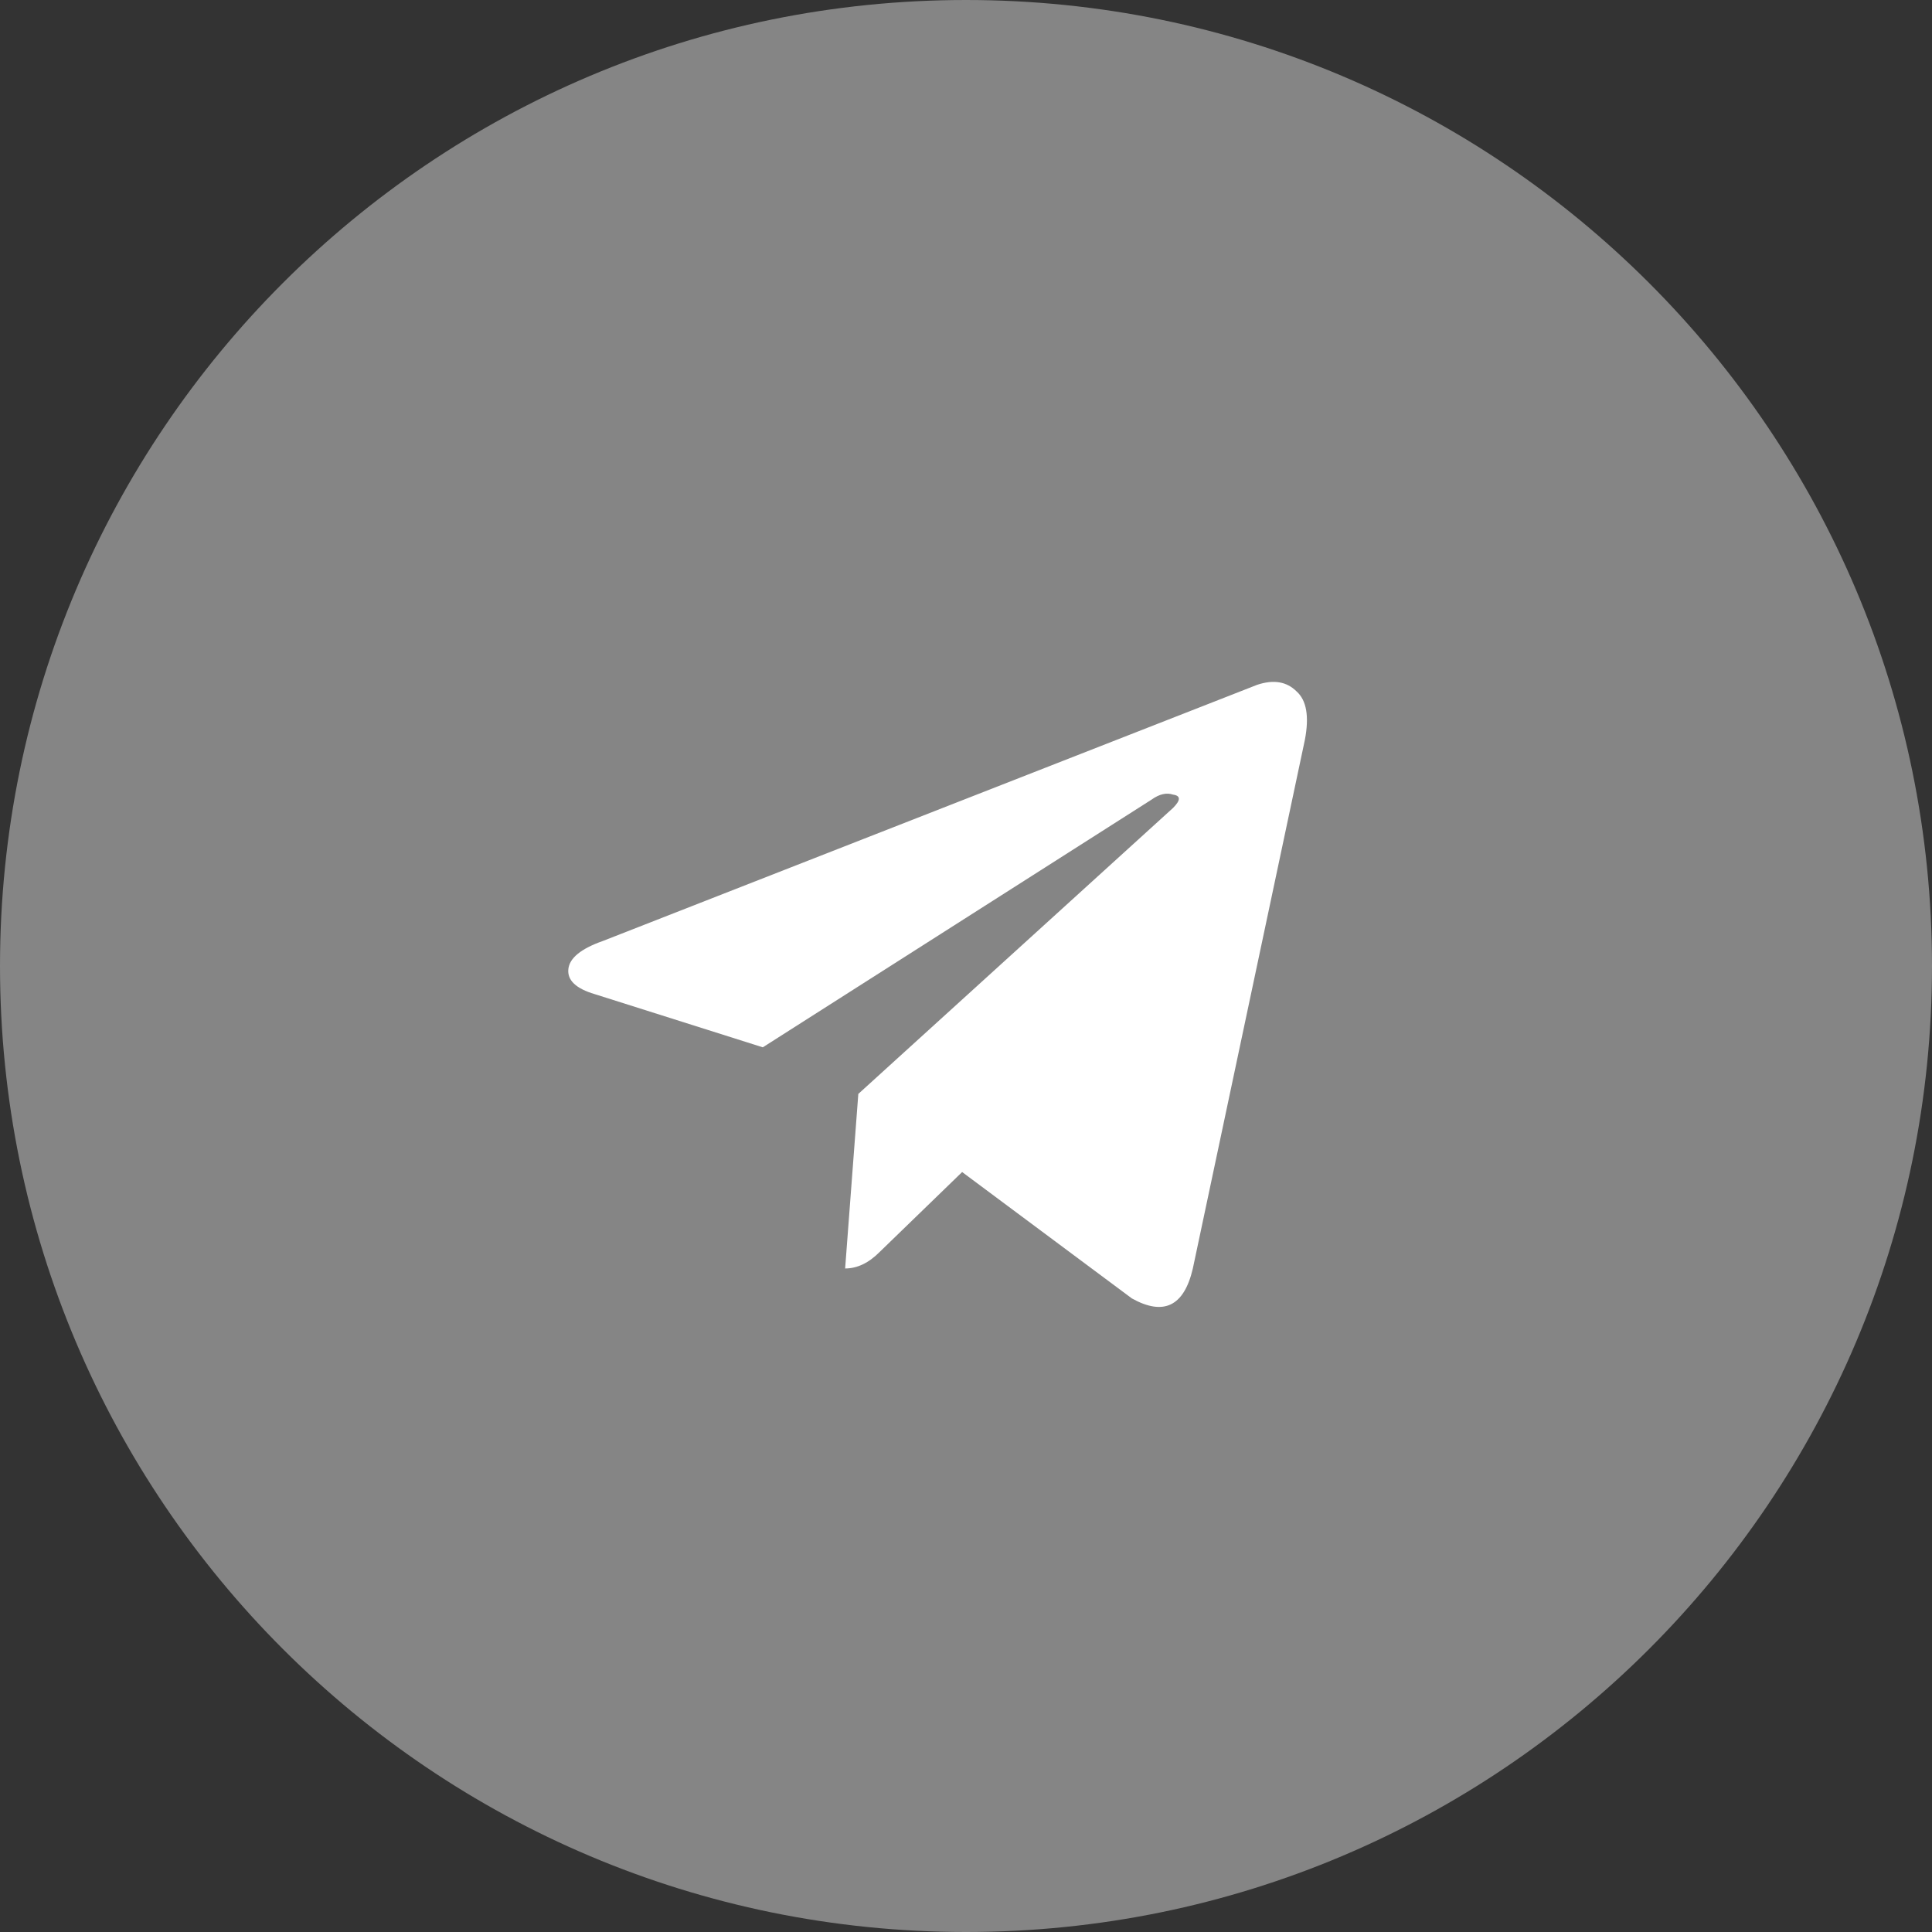
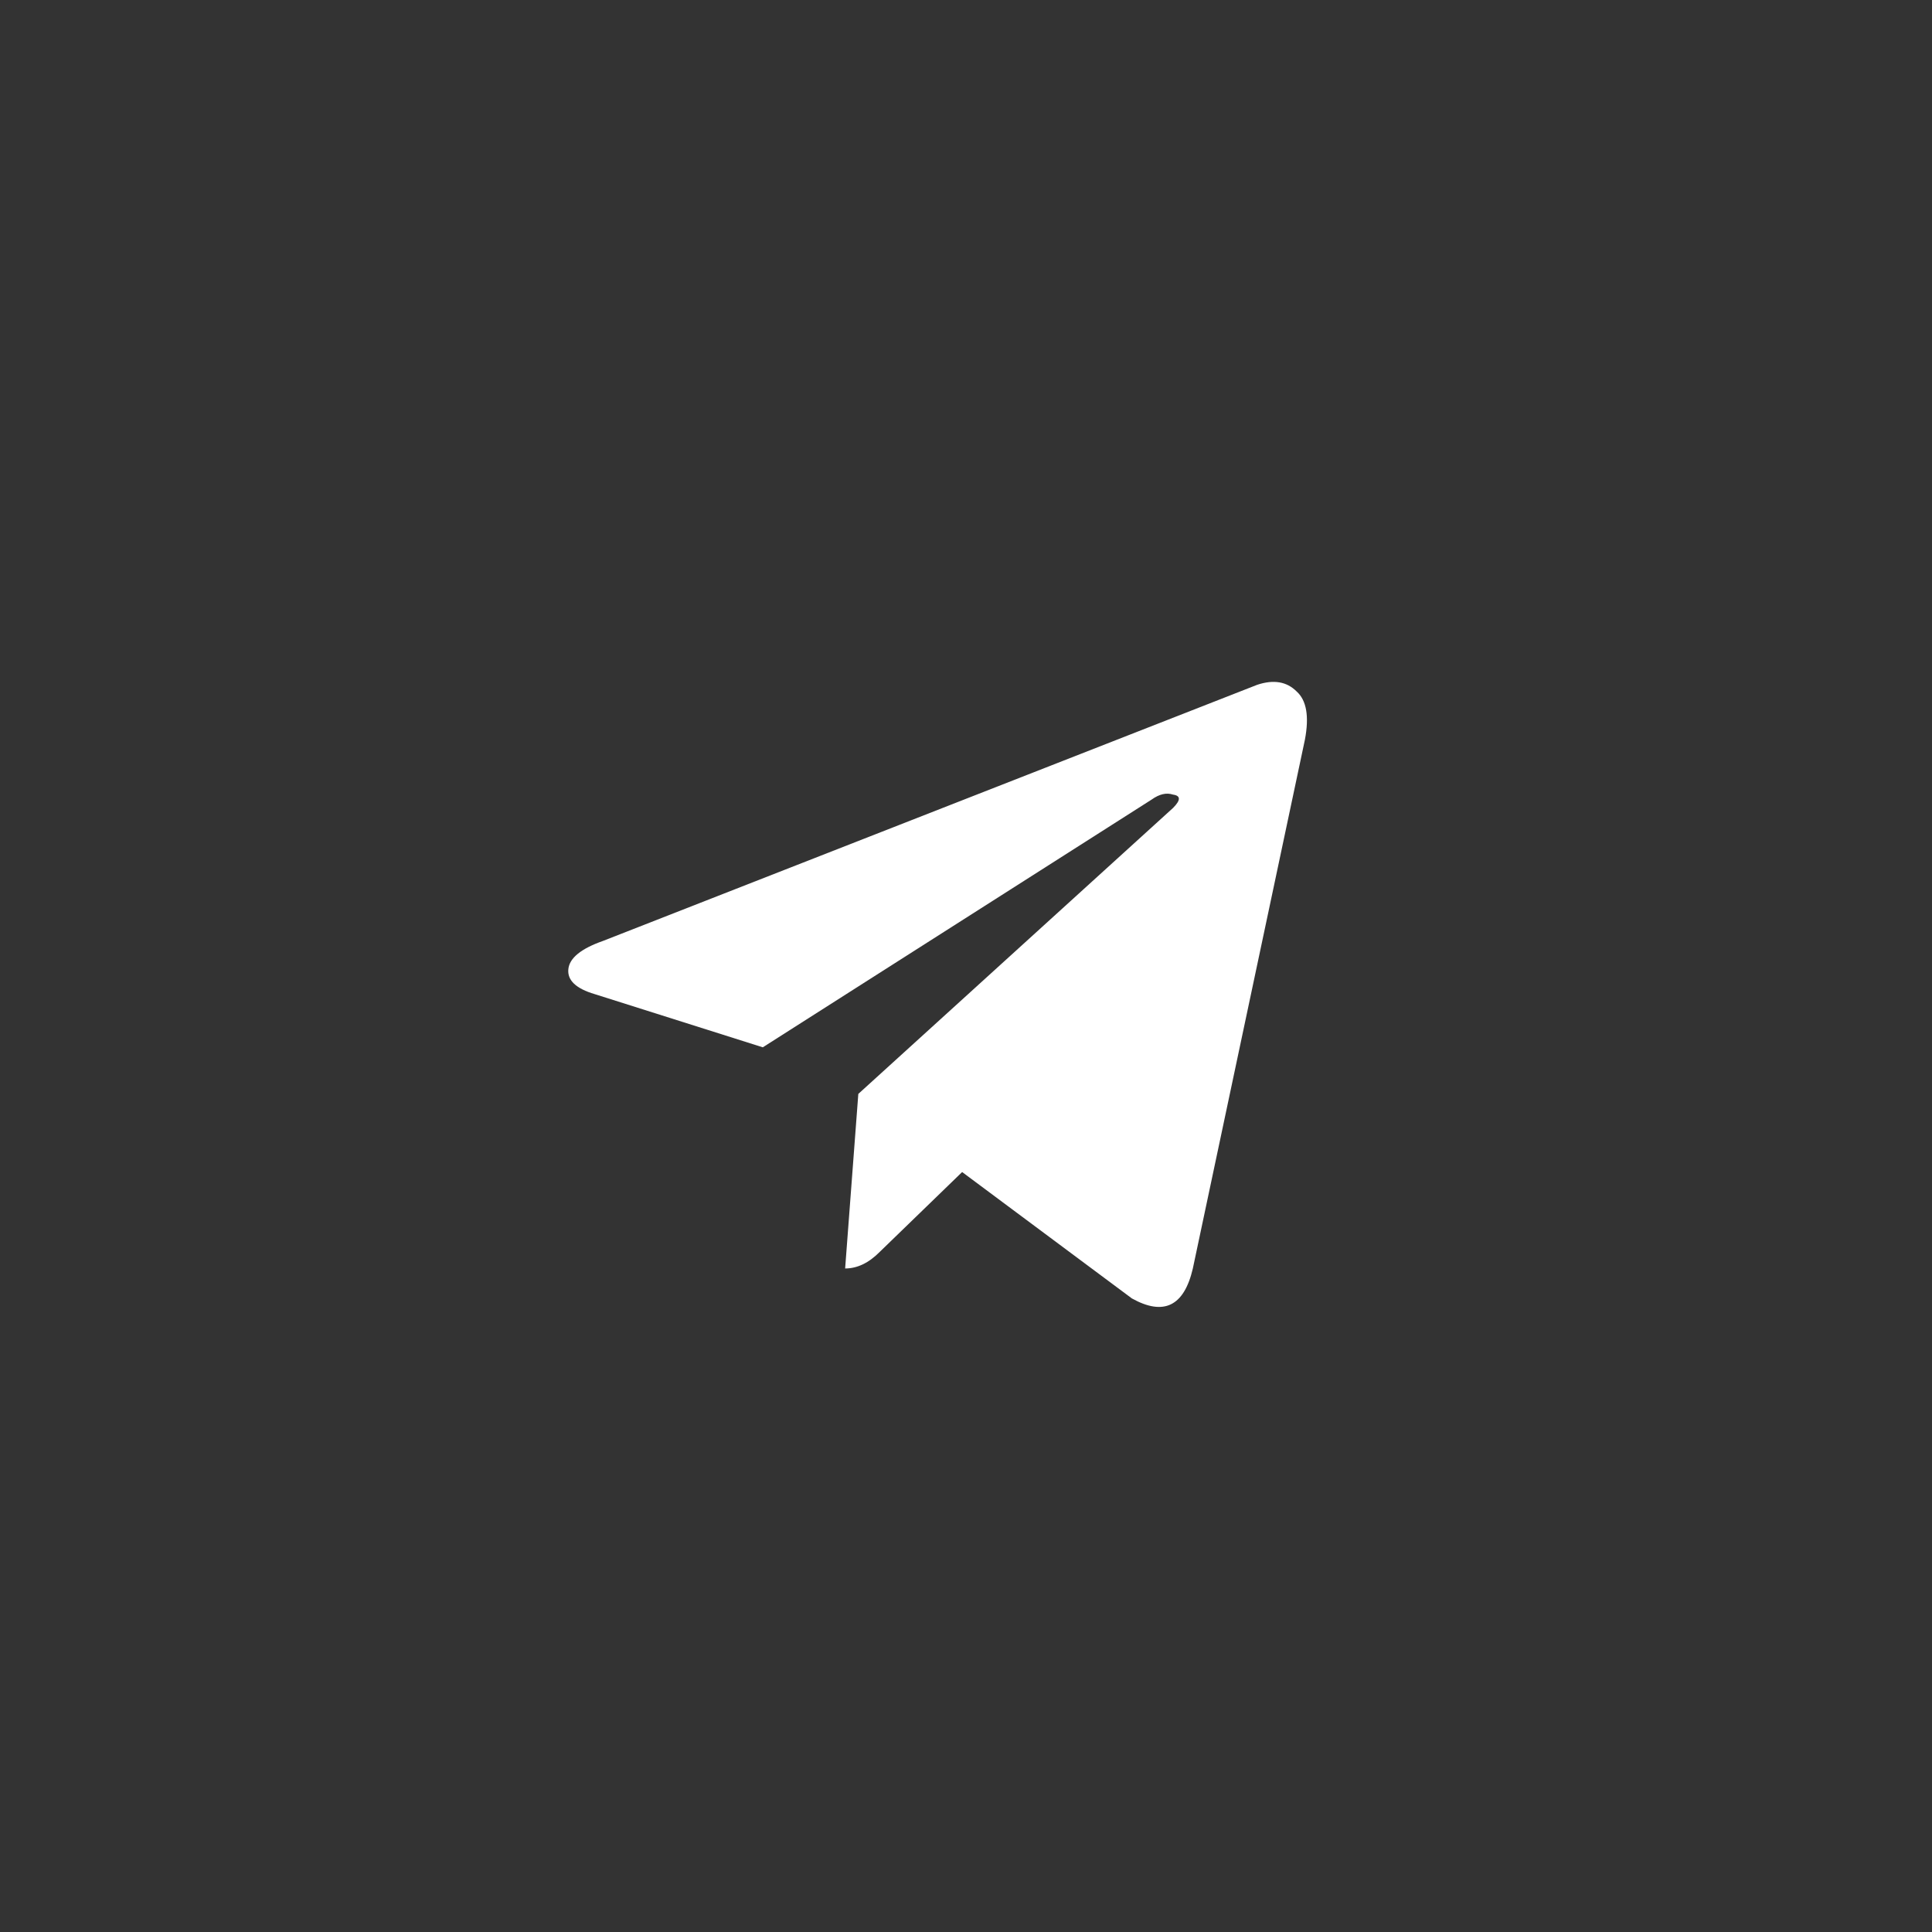
<svg xmlns="http://www.w3.org/2000/svg" width="34" height="34" viewBox="0 0 34 34" fill="none">
  <rect x="0" y="0" width="34" height="34" fill="#333333" stroke="none" />
-   <path opacity="0.4" d="M34 17C34 26.389 26.389 34 17 34C7.611 34 0 26.389 0 17C0 7.611 7.611 0 17 0C26.389 0 34 7.611 34 17Z" fill="white" />
  <path d="M22.964 13.018L20.992 22.323C20.838 22.987 20.48 23.162 19.919 22.85L16.932 20.626L15.482 22.031C15.289 22.226 15.086 22.323 14.873 22.323L15.105 19.251L20.644 14.218C20.78 14.081 20.78 14.003 20.644 13.984C20.528 13.945 20.403 13.974 20.267 14.071L13.424 18.431L10.466 17.495C10.137 17.398 9.982 17.251 10.002 17.056C10.021 16.861 10.224 16.695 10.611 16.559L22.123 12.052C22.413 11.955 22.645 11.994 22.819 12.169C22.993 12.325 23.042 12.608 22.964 13.018Z" fill="white" />
</svg>